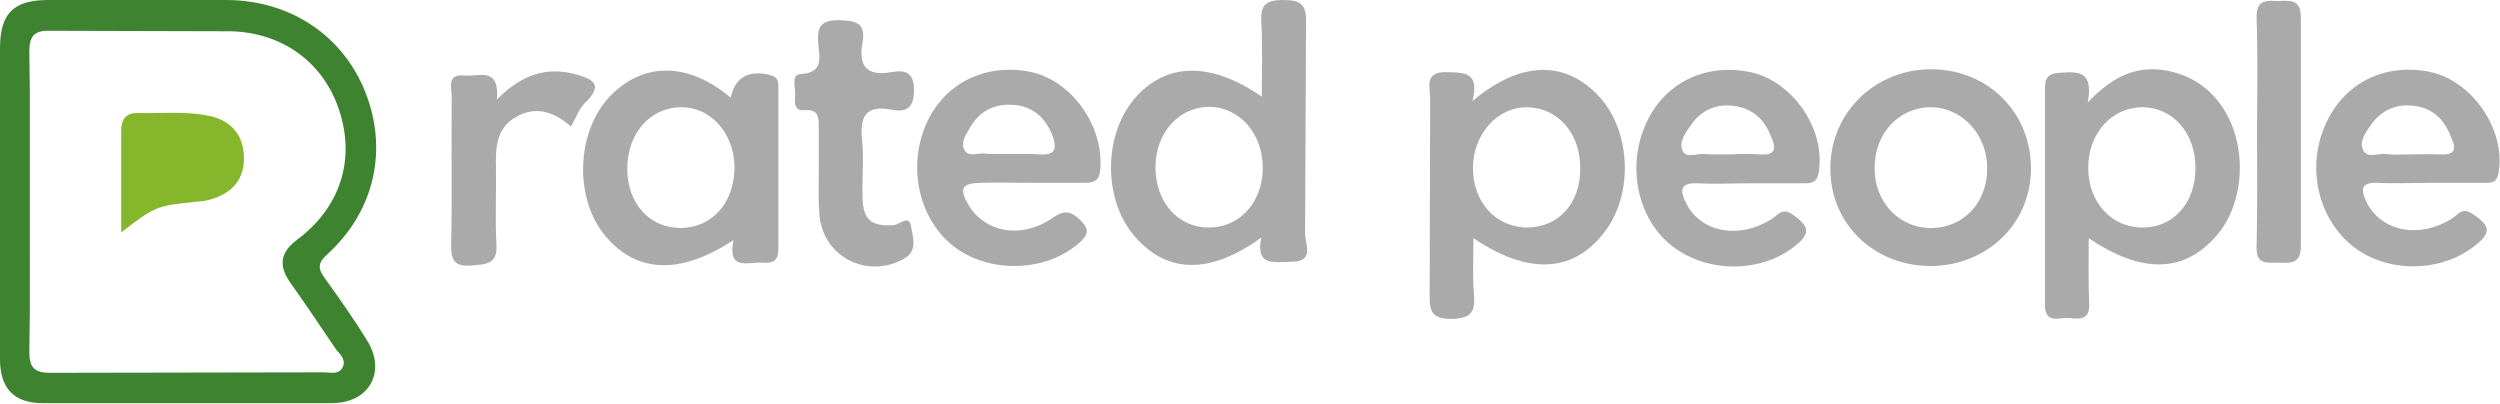
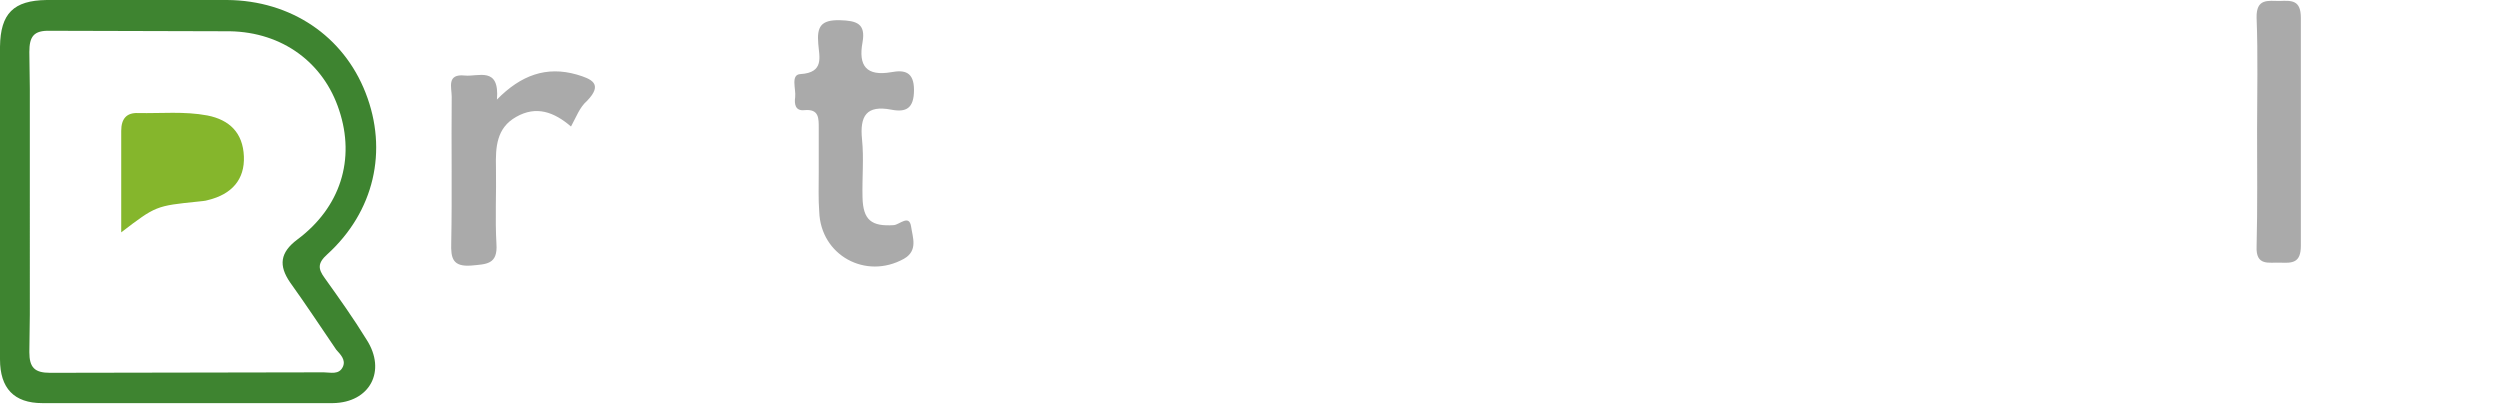
<svg xmlns="http://www.w3.org/2000/svg" viewBox="0 0 519.7 83.9" fill="#aaa">
-   <path d="M170.2 35.7v-9c0-2.1.1-4.1-3-3.8-1.9.2-2.1-1.3-1.9-2.7.2-1.7-1-4.7 1.1-4.8 5-.3 3.9-3.6 3.7-6.3-.3-3.5.5-5 4.5-4.9 3.5.1 5.4.7 4.7 4.6-.9 4.9.8 7.1 6 6.2 2.7-.5 4.7-.1 4.7 3.7s-1.6 4.7-4.7 4.1c-5.2-1-6.6 1.3-6.1 6.2.4 3.9 0 8 .1 12 .1 4.8 1.9 6.1 6.5 5.8 1.2-.1 3.2-2.3 3.6.3.3 2.2 1.5 5-1.5 6.7-7.9 4.4-17.3-.7-17.6-9.8-.2-2.6-.1-5.5-.1-8.3zm-51.5-9.4c-3.5-3-7.2-4.4-11.4-2-4.1 2.3-4.3 6.3-4.2 10.5.1 5.3-.2 10.6.1 15.9.3 4.3-2.1 4.2-5.2 4.5-3.9.3-4.3-1.5-4.2-4.7.2-10.1 0-20.3.1-30.4 0-1.9-1.1-4.8 2.7-4.4 2.8.3 7.3-2 6.7 5 5-5.1 10.3-7 16.6-5.2 3 .9 5.6 1.9 2.1 5.5-1.5 1.3-2.2 3.3-3.3 5.3zm350.5.8c0-7.8.2-15.6-.1-23.4-.1-4.1 2.4-3.5 4.8-3.5 2.5-.1 4.4-.2 4.4 3.5v47.4c0 3.6-1.8 3.6-4.3 3.5-2.3-.1-5.1.8-4.9-3.4.2-8.1.1-16.1.1-24.1z" />
+   <path d="M170.2 35.7v-9c0-2.1.1-4.1-3-3.8-1.9.2-2.1-1.3-1.9-2.7.2-1.7-1-4.7 1.1-4.8 5-.3 3.9-3.6 3.7-6.3-.3-3.5.5-5 4.5-4.9 3.5.1 5.4.7 4.7 4.6-.9 4.9.8 7.1 6 6.2 2.7-.5 4.7-.1 4.7 3.7s-1.6 4.7-4.7 4.1c-5.2-1-6.6 1.3-6.1 6.2.4 3.9 0 8 .1 12 .1 4.8 1.9 6.1 6.5 5.8 1.2-.1 3.2-2.3 3.6.3.3 2.2 1.5 5-1.5 6.7-7.9 4.4-17.3-.7-17.6-9.8-.2-2.6-.1-5.5-.1-8.3m-51.5-9.4c-3.5-3-7.2-4.4-11.4-2-4.1 2.3-4.3 6.3-4.2 10.5.1 5.3-.2 10.6.1 15.9.3 4.3-2.1 4.2-5.2 4.5-3.9.3-4.3-1.5-4.2-4.7.2-10.1 0-20.3.1-30.4 0-1.9-1.1-4.8 2.7-4.4 2.8.3 7.3-2 6.7 5 5-5.1 10.3-7 16.6-5.2 3 .9 5.6 1.9 2.1 5.5-1.5 1.3-2.2 3.3-3.3 5.3zm350.5.8c0-7.8.2-15.6-.1-23.4-.1-4.1 2.4-3.5 4.8-3.5 2.5-.1 4.4-.2 4.4 3.5v47.4c0 3.6-1.8 3.6-4.3 3.5-2.3-.1-5.1.8-4.9-3.4.2-8.1.1-16.1.1-24.1z" />
  <path fill="#3e8430" d="M67.5 57.8c-1.4-1.9-1.5-3.1.5-4.9 9.8-8.9 12.7-21.6 8-33.6C71.4 7.5 60.5.1 47.2 0H9.7C2.8.1.1 2.8 0 9.7v65c0 6 2.9 9.1 8.8 9.1h60.4c7.7-.1 11.2-6.7 7-13.2-2.7-4.4-5.7-8.6-8.7-12.8zm3.8 18.4c-.8 1.8-2.6 1.2-4 1.2l-56.9.1c-3.2 0-4.3-1.1-4.3-4.3l.1-7.9V18.5l-.1-7.7c0-3.2.9-4.5 4.3-4.4l37.4.1c11 .2 19.5 6.6 22.7 16.4 3.4 10.2.3 20.2-8.7 26.9-3.6 2.7-3.9 5.4-1.5 8.9 3.3 4.6 6.4 9.3 9.6 14 .9 1 2 2.1 1.4 3.5z" />
-   <path d="M271.3 48.6l.2-43.9c.1-3.8-1.1-4.7-4.8-4.7-3.5 0-4.7 1-4.5 4.5.3 5 .1 10.1.1 15.6-10.5-7.3-19.7-7.1-26.1 0-7 7.8-7 21.7 0 29.4 6.7 7.4 15.4 7.5 26-.1-1.3 6.2 2.9 5 6.3 5 4.9 0 2.8-3.7 2.8-5.8zm-20-1.3c-6.5 0-11.2-5.4-11.1-12.8.1-7 5-12.3 11.2-12.3 6.4.1 11.2 5.7 11.1 12.9-.1 7.1-4.9 12.2-11.2 12.2zm80.6-27.8c-7-7-16-6.7-25.8 1.5 1.5-6.1-1.7-5.9-5.4-6-4.7-.1-3.4 3.1-3.4 5.4l-.1 40.4c0 3.2-.2 5.5 4.5 5.5 4.3-.1 5-1.6 4.7-5.2-.3-3.7-.1-7.4-.1-11.6 11.2 7.6 20.4 7.2 26.8-.7 6.7-8 6.1-22-1.2-29.3zm-14.3 27.8c-6.6 0-11.4-5.2-11.4-12.4 0-7 5.1-12.7 11.3-12.6 6.4.1 11.1 5.5 11 12.8 0 7.2-4.5 12.1-10.9 12.2zM461 20.9c-2.6-3.2-5.9-5.2-10-6.1-6.4-1.4-11.6.8-17 6.5 1.2-6.5-1.9-6.4-5.3-6.2-2.4.1-3.6.5-3.6 3.3v44.9c0 4.1 2.9 2.7 4.9 2.8 2.1.2 4.5.6 4.3-3-.2-4.3-.1-8.6-.1-13.6 10.9 7.4 19.6 7.2 26.2-.1 6.7-7.2 7-20.6.6-28.5zm-15.8 26.4c-6.3-.1-11-5.2-11.1-12.2-.1-7.2 4.7-12.7 11.1-12.8s11.2 5.3 11.2 12.6-4.6 12.5-11.2 12.4zM161.8 18.6c0-1.3.2-2.5-1.7-3-4.4-1.1-7.3.4-8.2 4.7-8.7-7.3-17.8-7.5-24.8-.6-7.3 7.3-7.9 21.3-1.3 29.3 6.5 7.8 15.6 8.2 26.7.9-1.4 6.5 3.1 4.5 6.1 4.7 2.3.2 3.3-.6 3.2-3.1V18.6zm-20.3 28.8c-6.4 0-11-5-11.1-12.1-.1-7.3 4.5-12.8 10.9-13s11.3 5.3 11.4 12.5c-.1 7.4-4.6 12.5-11.2 12.6zm260.3-33c-11.8-.2-21.3 8.9-21.3 20.5-.1 11.5 8.9 20.3 20.7 20.4 11.8 0 20.9-8.7 21-20.1.1-11.6-8.7-20.6-20.4-20.8zm0 33c-6.8.2-12.1-5.2-12.1-12.4-.1-7 4.8-12.5 11.3-12.7 6.6-.2 12 5.4 12.1 12.5s-4.7 12.4-11.3 12.6zm103.1-32.5c-9.3-1.8-17.6 2.4-21.4 10.8-4.1 8.9-1.7 19.6 5.5 25.4 6.9 5.6 18 5.7 25.2.2 3.8-2.9 3.6-4.3-.3-6.9-2.1-1.4-3 .3-4.3 1.1-6.8 4.2-14.7 2.6-17.7-3.6-1.2-2.6-1.1-4 2.3-3.9 3.7.2 7.3 0 11 0h11c1.5 0 2.8.2 3.2-2.1 1.6-8.8-5.5-19.3-14.5-21zm2.5 17.2c-2.3-.1-4.6 0-7 0-1.1 0-2.2.1-3.4 0-.4 0-.7 0-1.1-.1-1.6-.1-3.7.9-4.6-.7-1-1.9.5-3.8 1.6-5.4 2.4-3.3 5.7-4.5 9.6-3.8 3.8.7 5.9 3.3 7.2 6.8 1.1 2.5.2 3.3-2.3 3.2zm-144-17.2c-9.1-1.7-17.3 2.4-21.1 10.5-4.2 8.9-2 19.8 5 25.5 7.1 5.8 18.3 6 25.5.5 3.7-2.8 3.5-4.3-.3-6.9-2.1-1.4-3 .3-4.3 1.1-6.6 4.1-14.3 2.8-17.5-3-1.4-2.7-1.9-4.7 2.4-4.5 3.5.2 7 0 10.5 0h11.5c1.7 0 2.7-.3 3-2.4 1.4-9.1-5.7-19.2-14.7-20.8zm2.4 17.2c-1.1-.1-2.1-.1-3.2-.1s-2.2.1-3.2.1h-2.5c-.8 0-1.7 0-2.5-.1-1.6-.1-3.9.9-4.6-.6-.9-1.8.6-3.8 1.7-5.4 2.3-3.3 5.6-4.6 9.5-3.9 3.8.7 6 3.1 7.3 6.6 1.1 2.6.4 3.6-2.5 3.4zM214 14.9c-9.4-1.8-18 2.6-21.6 11.2-3.8 9.1-1.2 19.8 6.1 25.3 7.4 5.5 18.8 5.1 25.6-.7 2-1.7 2.7-2.9.3-5.1-2.2-2.1-3.6-1.7-5.9-.1-6.3 4.2-13.7 2.8-17.1-2.8-2.1-3.5-1.5-4.6 2.5-4.7 3.3-.1 6.7 0 10 0h11.5c1.9 0 3.1-.3 3.3-2.6.9-9.1-5.9-18.8-14.7-20.5zm2 17.2c-.5 0-1.1-.1-1.6-.1h-8.6c-.4 0-.8 0-1.2-.1-1.4-.1-3.3.8-4.1-.7-.9-1.6.3-3.2 1.1-4.6 2-3.5 5.1-5.1 9.1-4.8 3.9.3 6.4 2.5 7.9 5.9 1.1 2.8 1.2 4.7-2.6 4.4z" />
  <path fill="#85b62c" d="M25.2 48.3V27.2c0-2.5 1.1-3.8 3.5-3.7 4.8.1 9.6-.4 14.4.5 4.6.9 7.4 3.6 7.6 8.5.2 4.8-2.5 7.9-7.5 9.1-.6.2-1.3.2-2 .3-8.8.9-8.8.9-16 6.4z" />
</svg>